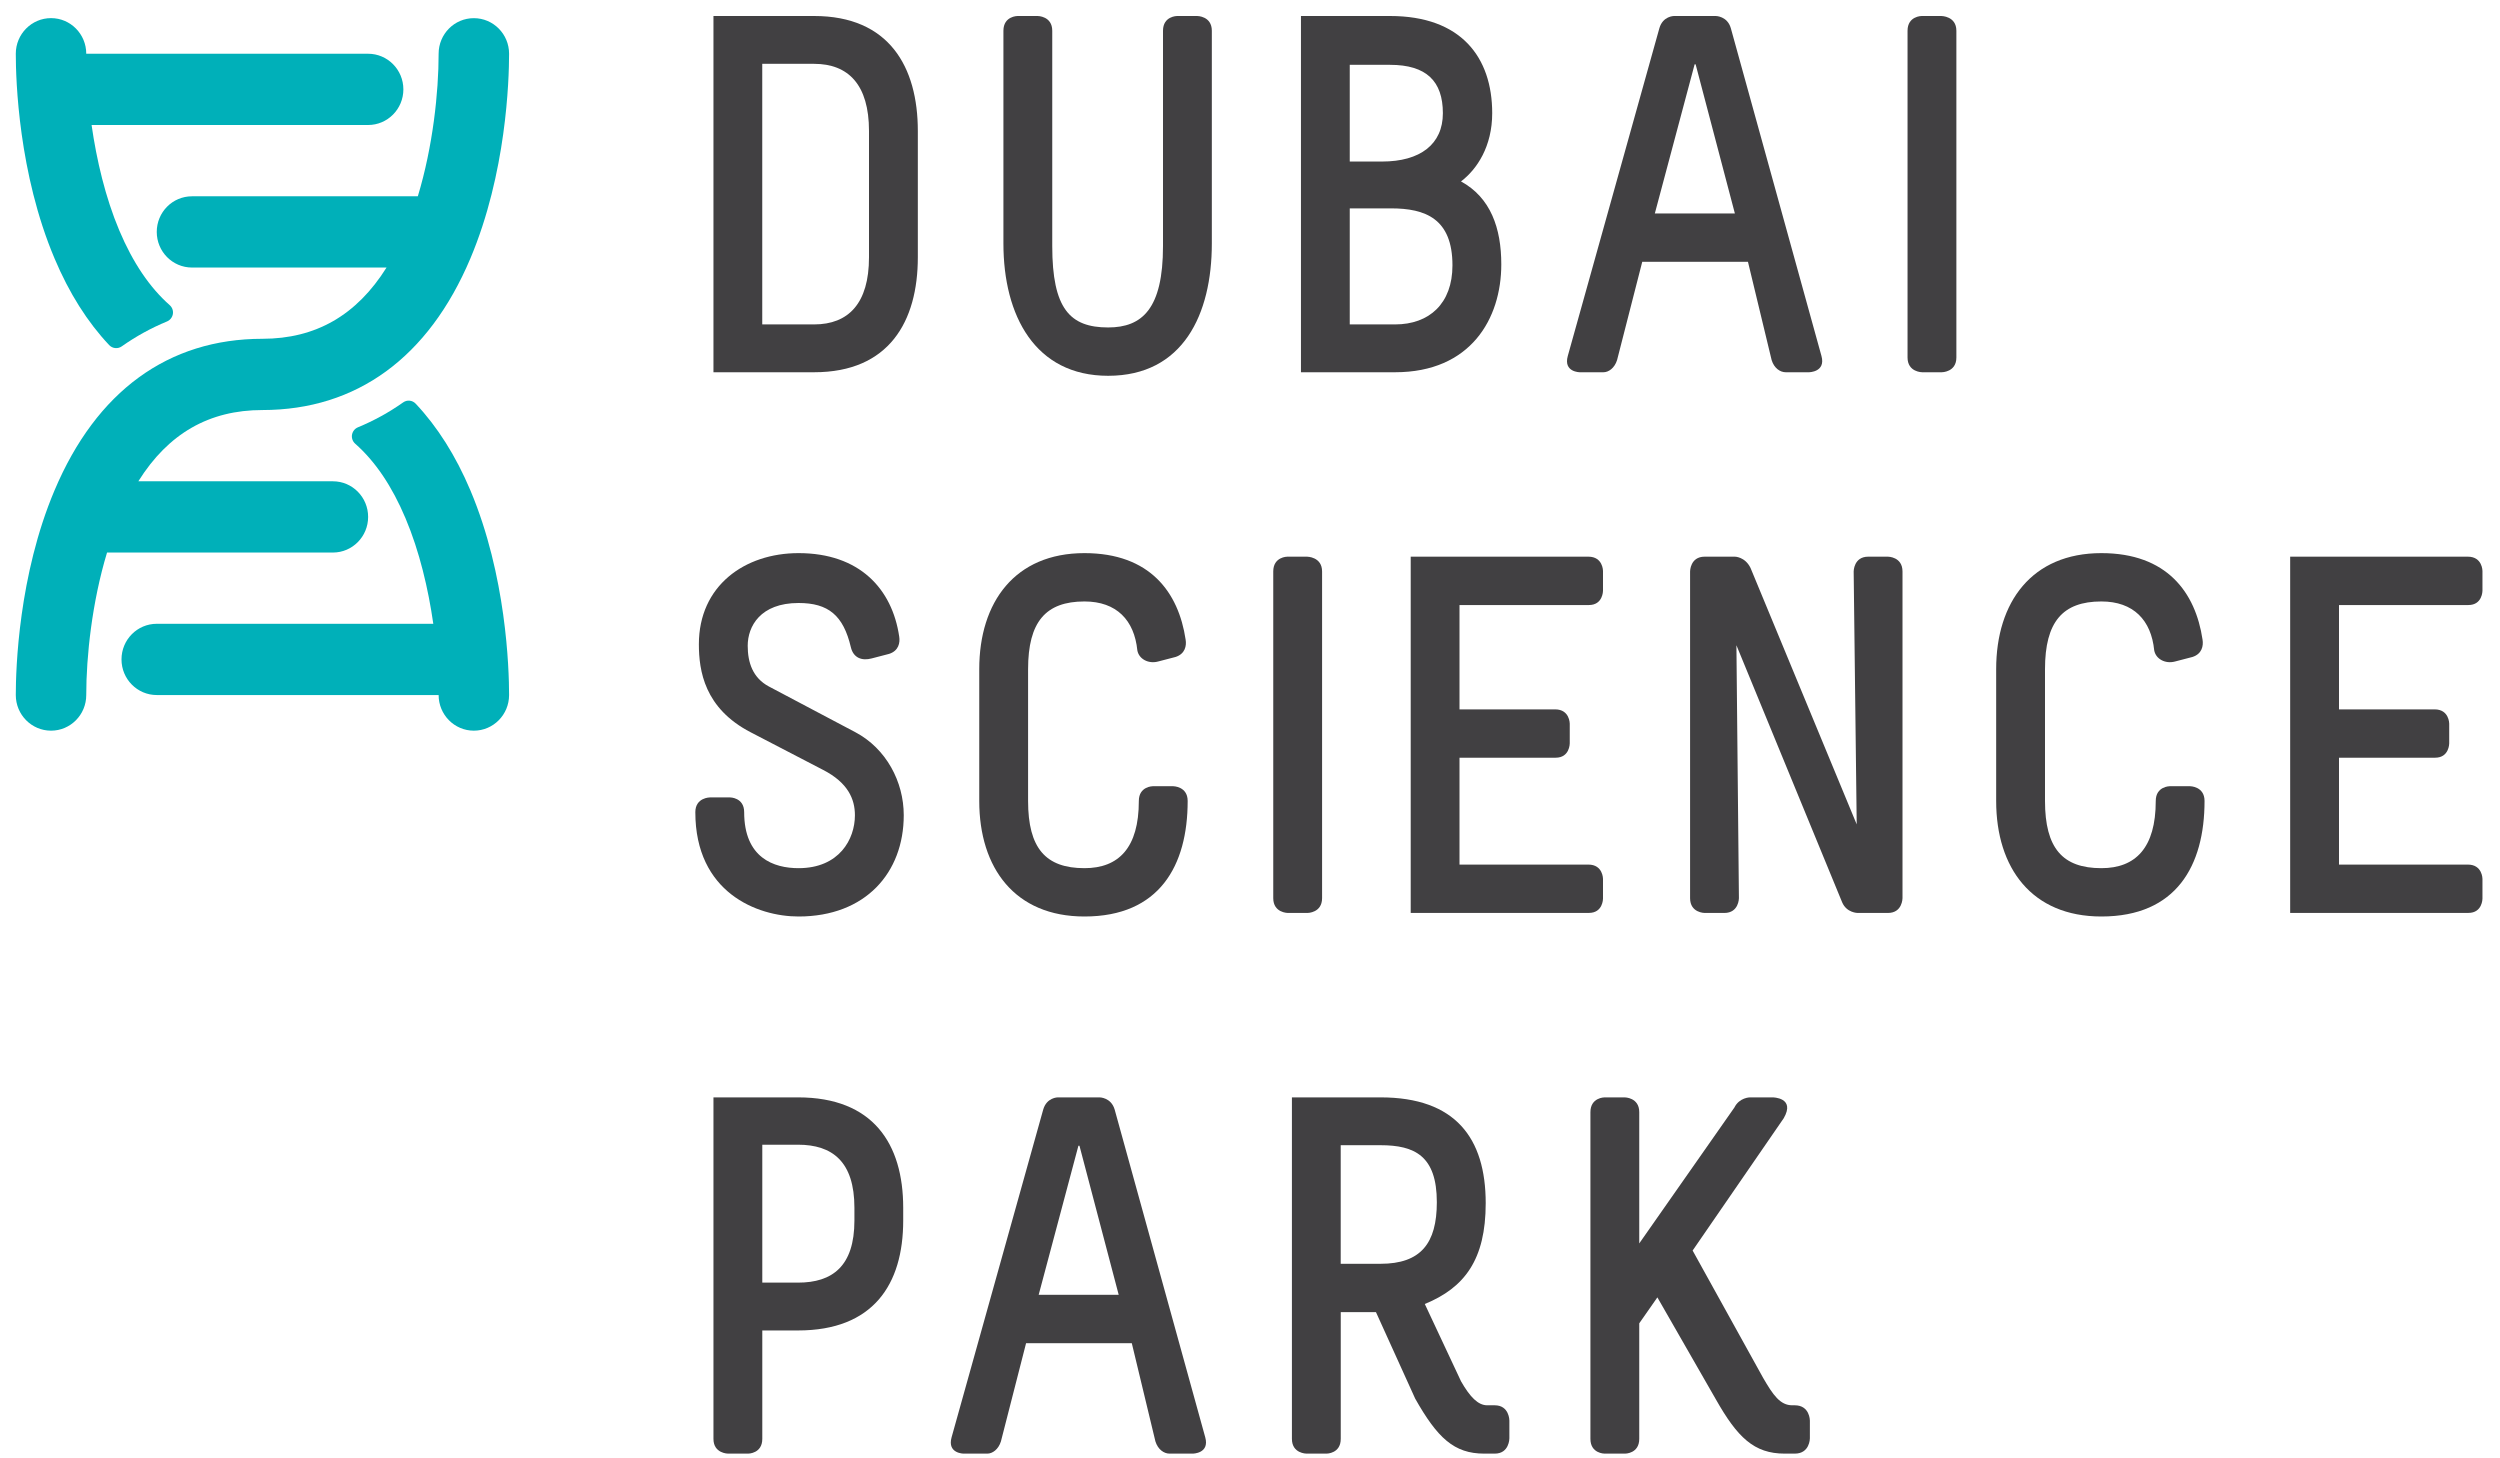
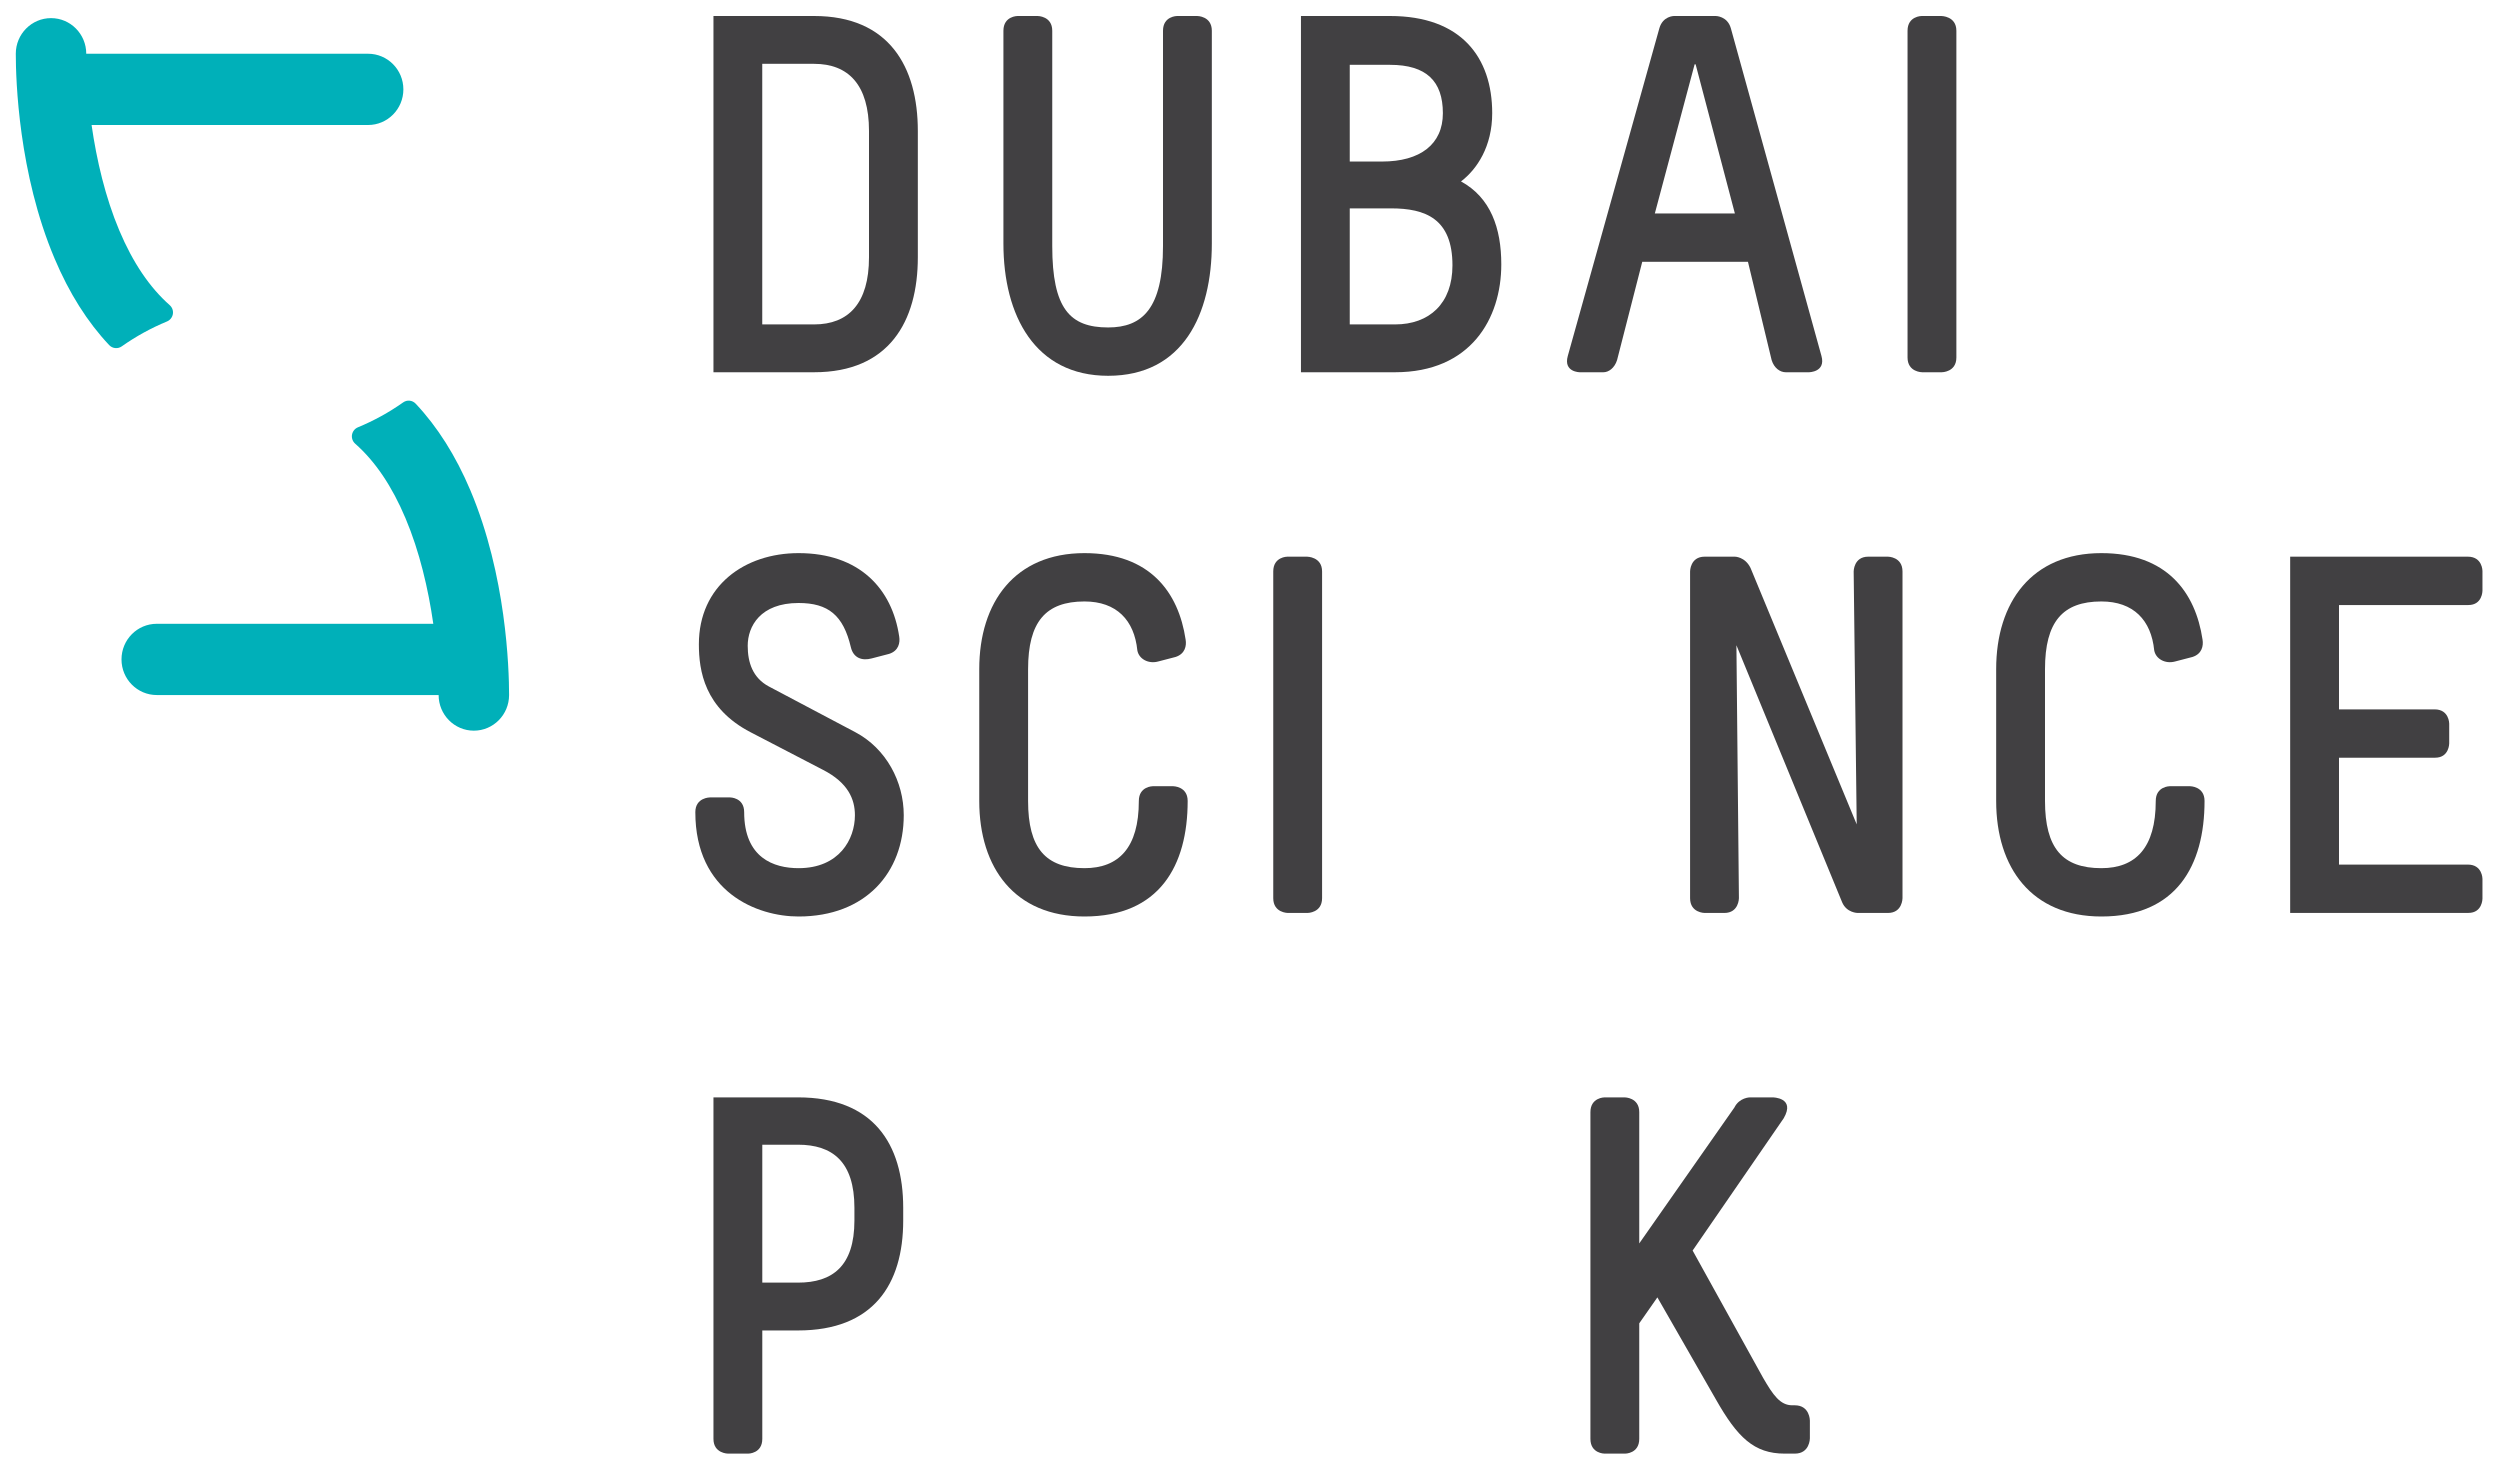
<svg xmlns="http://www.w3.org/2000/svg" width="60px" height="35px" viewBox="0 0 60 35" version="1.1">
  <title>DSP_mobile_dark</title>
  <desc>Created with Sketch.</desc>
  <g id="Style-guide" stroke="none" stroke-width="1" fill="none" fill-rule="evenodd">
    <g id="logos" transform="translate(-1183, -563)">
      <g id="DSP_mobile_dark" transform="translate(1183, 563)">
        <g id="brandmraks" transform="translate(0.246, 0.249)">
          <g id="Group">
            <g fill="#00B0B9" id="Path">
              <path d="M9.73,9.439 C9.651,9.355 9.524,9.342 9.431,9.408 C9.089,9.649 8.726,9.849 8.343,10.007 C8.269,10.038 8.216,10.105 8.202,10.185 C8.189,10.265 8.218,10.346 8.278,10.399 C8.76,10.824 9.162,11.419 9.487,12.191 C9.822,12.983 10.033,13.883 10.153,14.722 L3.516,14.722 C3.049,14.722 2.67,15.104 2.67,15.577 C2.67,16.049 3.049,16.432 3.516,16.432 L10.281,16.432 L10.281,16.432 C10.281,16.904 10.659,17.287 11.126,17.287 C11.593,17.287 11.972,16.904 11.972,16.432 C11.972,15.795 11.905,13.56 11.043,11.519 C10.691,10.686 10.25,9.991 9.73,9.439 Z" />
              <path d="M2.375,8.034 C2.454,8.117 2.58,8.13 2.674,8.065 C3.016,7.824 3.379,7.624 3.762,7.466 C3.836,7.435 3.889,7.368 3.903,7.288 C3.916,7.208 3.887,7.127 3.826,7.074 C3.345,6.649 2.943,6.054 2.617,5.282 C2.283,4.49 2.072,3.59 1.952,2.751 L8.589,2.751 C9.056,2.751 9.435,2.368 9.435,1.896 C9.435,1.424 9.056,1.041 8.589,1.041 L1.824,1.041 C1.824,0.569 1.446,0.186 0.979,0.186 C0.512,0.186 0.133,0.569 0.133,1.041 C0.133,1.678 0.2,3.913 1.063,5.954 C1.414,6.787 1.854,7.482 2.375,8.034 Z" />
-               <path d="M7.744,13.012 C8.211,13.012 8.589,12.629 8.589,12.157 C8.589,11.684 8.211,11.302 7.744,11.302 L3.074,11.302 C3.793,10.153 4.775,9.592 6.053,9.592 C8.312,9.591 10.038,8.333 11.043,5.954 C11.905,3.913 11.972,1.678 11.972,1.041 C11.972,0.569 11.593,0.187 11.126,0.187 C10.659,0.187 10.281,0.569 10.281,1.041 C10.281,1.966 10.144,3.266 9.782,4.462 L4.362,4.462 C3.894,4.462 3.516,4.844 3.516,5.317 C3.516,5.789 3.894,6.172 4.362,6.172 L9.031,6.172 C8.311,7.32 7.33,7.881 6.053,7.882 C3.793,7.882 2.068,9.139 1.063,11.519 C0.2,13.56 0.133,15.796 0.133,16.432 C0.133,16.904 0.512,17.287 0.979,17.287 C1.446,17.287 1.824,16.904 1.824,16.432 C1.824,15.507 1.961,14.208 2.323,13.012 L7.744,13.012 Z" />
            </g>
            <g transform="translate(16.438, 0)" fill="#414042">
-               <path d="M8.22,0.135 C8.22,0.135 8.57,0.135 8.57,0.489 L8.57,5.656 C8.57,7.158 8.993,7.61 9.911,7.61 C10.732,7.61 11.228,7.158 11.228,5.656 L11.228,0.489 C11.228,0.135 11.566,0.135 11.566,0.135 L12.049,0.135 C12.049,0.135 12.4,0.135 12.4,0.489 L12.4,5.595 C12.4,7.292 11.711,8.77 9.911,8.77 C8.159,8.77 7.398,7.329 7.398,5.595 L7.398,0.489 C7.398,0.135 7.737,0.135 7.737,0.135 L8.22,0.135 L8.22,0.135 Z" id="Path" />
+               <path d="M8.22,0.135 C8.22,0.135 8.57,0.135 8.57,0.489 L8.57,5.656 C8.57,7.158 8.993,7.61 9.911,7.61 C10.732,7.61 11.228,7.158 11.228,5.656 L11.228,0.489 C11.228,0.135 11.566,0.135 11.566,0.135 L12.049,0.135 C12.049,0.135 12.4,0.135 12.4,0.489 L12.4,5.595 C12.4,7.292 11.711,8.77 9.911,8.77 C8.159,8.77 7.398,7.329 7.398,5.595 L7.398,0.489 C7.398,0.135 7.737,0.135 7.737,0.135 L8.22,0.135 Z" id="Path" />
              <path d="M16.677,0.135 C18.381,0.135 19.129,1.124 19.129,2.468 C19.129,3.262 18.767,3.811 18.38,4.105 C19.093,4.495 19.347,5.228 19.347,6.096 C19.347,7.403 18.61,8.685 16.798,8.685 L14.539,8.685 L14.539,0.135 L16.677,0.135 Z M15.71,3.628 L16.484,3.628 C17.402,3.628 17.945,3.213 17.945,2.468 C17.945,1.698 17.547,1.307 16.677,1.307 L15.71,1.307 L15.71,3.628 L15.71,3.628 Z M15.71,7.537 L16.798,7.537 C17.619,7.537 18.175,7.036 18.175,6.12 C18.175,4.996 17.522,4.752 16.701,4.752 L15.71,4.752 L15.71,7.537 Z" id="Shape" fill-rule="nonzero" />
              <path d="M24.494,0.135 C24.494,0.135 24.772,0.135 24.856,0.428 L27.031,8.294 C27.139,8.685 26.729,8.685 26.729,8.685 L26.173,8.685 C26.04,8.685 25.895,8.588 25.835,8.392 L25.267,6.034 L22.73,6.034 L22.126,8.392 C22.065,8.587 21.921,8.685 21.8,8.685 L21.232,8.685 C21.232,8.685 20.833,8.685 20.943,8.294 L23.141,0.428 C23.225,0.135 23.491,0.135 23.491,0.135 L24.494,0.135 Z M23.987,1.295 L23.032,4.874 L24.953,4.874 L24.011,1.295 L23.987,1.295 L23.987,1.295 Z" id="Shape" fill-rule="nonzero" />
              <path d="M29.907,0.135 C29.907,0.135 30.269,0.135 30.269,0.489 L30.269,8.331 C30.269,8.685 29.919,8.685 29.919,8.685 L29.448,8.685 C29.448,8.685 29.097,8.685 29.097,8.331 L29.097,0.489 C29.097,0.135 29.436,0.135 29.436,0.135 L29.907,0.135 L29.907,0.135 Z" id="Path" />
              <path d="M4.897,15.029 C4.921,15.176 4.884,15.371 4.655,15.444 L4.233,15.554 C4.003,15.615 3.798,15.542 3.737,15.286 C3.556,14.516 3.194,14.223 2.481,14.223 C1.563,14.223 1.261,14.785 1.261,15.249 C1.261,15.652 1.382,16.019 1.768,16.226 L3.846,17.325 C4.583,17.716 5.006,18.51 5.006,19.316 C5.006,20.697 4.087,21.747 2.481,21.747 C1.49,21.747 0.004,21.173 0.004,19.243 C0.004,18.889 0.355,18.889 0.355,18.889 L0.838,18.889 C0.838,18.889 1.176,18.889 1.176,19.243 C1.176,20.343 1.889,20.587 2.481,20.587 C3.459,20.587 3.834,19.891 3.834,19.317 C3.834,18.926 3.665,18.535 3.073,18.23 L1.333,17.326 C0.222,16.751 0.089,15.848 0.089,15.213 C0.089,13.808 1.188,13.026 2.481,13.026 C3.943,13.026 4.728,13.881 4.897,15.029 Z" id="Path" />
              <path d="M11.771,15.102 C11.796,15.249 11.759,15.444 11.53,15.518 L11.107,15.628 C10.878,15.689 10.648,15.567 10.612,15.359 C10.539,14.638 10.116,14.186 9.343,14.186 C8.413,14.186 7.99,14.675 7.99,15.811 L7.99,18.974 C7.99,20.11 8.413,20.587 9.343,20.587 C10.165,20.587 10.648,20.098 10.648,18.974 C10.648,18.62 10.986,18.62 10.986,18.62 L11.469,18.62 C11.469,18.62 11.82,18.62 11.82,18.974 C11.82,20.526 11.143,21.747 9.343,21.747 C7.676,21.747 6.818,20.587 6.818,18.974 L6.818,15.811 C6.818,14.199 7.676,13.026 9.343,13.026 C10.914,13.026 11.602,13.966 11.771,15.102 Z" id="Path" />
              <path d="M14.684,13.111 C14.684,13.111 15.046,13.111 15.046,13.466 L15.046,21.307 C15.046,21.662 14.696,21.662 14.696,21.662 L14.225,21.662 C14.225,21.662 13.874,21.662 13.874,21.307 L13.874,13.466 C13.874,13.111 14.212,13.111 14.212,13.111 L14.684,13.111 Z" id="Path" />
-               <path d="M21.437,13.111 C21.788,13.111 21.788,13.453 21.788,13.453 L21.788,13.93 C21.788,13.93 21.788,14.272 21.449,14.272 L18.344,14.272 L18.344,16.776 L20.64,16.776 C20.99,16.776 20.99,17.118 20.99,17.118 L20.99,17.594 C20.99,17.594 20.99,17.936 20.652,17.936 L18.344,17.936 L18.344,20.501 L21.437,20.501 C21.788,20.501 21.788,20.843 21.788,20.843 L21.788,21.32 C21.788,21.32 21.788,21.661 21.449,21.661 L17.173,21.661 L17.173,13.111 L21.437,13.111 L21.437,13.111 Z" id="Path" />
              <path d="M24.953,13.111 C24.953,13.111 25.195,13.111 25.328,13.38 L27.877,19.536 L27.804,13.466 C27.804,13.466 27.804,13.111 28.154,13.111 L28.626,13.111 C28.626,13.111 28.976,13.111 28.976,13.466 L28.976,21.307 C28.976,21.307 28.976,21.662 28.626,21.662 L27.901,21.662 C27.901,21.662 27.635,21.662 27.527,21.405 L24.99,15.237 L25.05,21.307 C25.05,21.307 25.05,21.662 24.7,21.662 L24.228,21.662 C24.228,21.662 23.878,21.662 23.878,21.307 L23.878,13.466 C23.878,13.466 23.878,13.111 24.228,13.111 L24.953,13.111 Z" id="Path" />
              <path d="M36.177,15.102 C36.201,15.249 36.165,15.444 35.936,15.518 L35.513,15.628 C35.283,15.689 35.054,15.567 35.017,15.359 C34.945,14.638 34.522,14.186 33.749,14.186 C32.819,14.186 32.396,14.675 32.396,15.811 L32.396,18.974 C32.396,20.11 32.819,20.587 33.749,20.587 C34.571,20.587 35.054,20.098 35.054,18.974 C35.054,18.62 35.392,18.62 35.392,18.62 L35.875,18.62 C35.875,18.62 36.225,18.62 36.225,18.974 C36.225,20.526 35.549,21.747 33.749,21.747 C32.082,21.747 31.224,20.587 31.224,18.974 L31.224,15.811 C31.224,14.199 32.082,13.026 33.749,13.026 C35.319,13.026 36.008,13.966 36.177,15.102 Z" id="Path" />
              <path d="M42.544,13.111 C42.895,13.111 42.895,13.453 42.895,13.453 L42.895,13.93 C42.895,13.93 42.895,14.272 42.556,14.272 L39.452,14.272 L39.452,16.776 L41.747,16.776 C42.097,16.776 42.097,17.118 42.097,17.118 L42.097,17.594 C42.097,17.594 42.097,17.936 41.759,17.936 L39.452,17.936 L39.452,20.501 L42.544,20.501 C42.895,20.501 42.895,20.843 42.895,20.843 L42.895,21.32 C42.895,21.32 42.895,21.661 42.556,21.661 L38.28,21.661 L38.28,13.111 L42.544,13.111 L42.544,13.111 Z" id="Path" />
              <path d="M2.469,26.088 C4.269,26.088 4.993,27.199 4.993,28.738 L4.993,29.044 C4.993,30.583 4.269,31.682 2.469,31.682 L1.611,31.682 L1.611,34.284 C1.611,34.638 1.273,34.638 1.273,34.638 L0.79,34.638 C0.79,34.638 0.439,34.638 0.439,34.284 L0.439,26.088 L2.469,26.088 Z M1.611,30.534 L2.469,30.534 C3.29,30.534 3.822,30.143 3.822,29.044 L3.822,28.738 C3.822,27.627 3.29,27.224 2.469,27.224 L1.611,27.224 L1.611,30.534 Z" id="Shape" fill-rule="nonzero" />
-               <path d="M9.706,26.088 C9.706,26.088 9.983,26.088 10.068,26.381 L12.242,34.247 C12.351,34.638 11.941,34.638 11.941,34.638 L11.385,34.638 C11.252,34.638 11.107,34.54 11.046,34.345 L10.479,31.987 L7.942,31.987 L7.338,34.345 C7.277,34.54 7.133,34.638 7.012,34.638 L6.444,34.638 C6.444,34.638 6.045,34.638 6.154,34.247 L8.353,26.381 C8.437,26.088 8.703,26.088 8.703,26.088 L9.706,26.088 Z M9.198,27.248 L8.244,30.827 L10.165,30.827 L9.223,27.248 L9.198,27.248 Z" id="Shape" fill-rule="nonzero" />
-               <path d="M16.448,26.088 C18.247,26.088 18.973,27.065 18.973,28.628 C18.973,29.984 18.465,30.656 17.511,31.047 L18.381,32.903 C18.598,33.282 18.791,33.478 19.009,33.478 L19.19,33.478 C19.541,33.478 19.541,33.844 19.541,33.844 L19.541,34.272 C19.541,34.272 19.541,34.638 19.19,34.638 L18.937,34.638 C18.212,34.638 17.813,34.259 17.281,33.319 L16.339,31.242 L15.494,31.242 L15.494,34.284 C15.494,34.638 15.155,34.638 15.155,34.638 L14.672,34.638 C14.672,34.638 14.322,34.638 14.322,34.284 L14.322,26.088 L16.448,26.088 L16.448,26.088 Z M15.493,30.082 L16.448,30.082 C17.414,30.082 17.8,29.593 17.8,28.604 C17.8,27.492 17.269,27.236 16.448,27.236 L15.493,27.236 L15.493,30.082 Z" id="Shape" fill-rule="nonzero" />
              <path d="M22.308,26.088 C22.308,26.088 22.658,26.088 22.658,26.442 L22.658,29.593 L24.941,26.332 C25.062,26.088 25.316,26.088 25.316,26.088 L25.859,26.088 C25.859,26.088 26.415,26.088 26.125,26.589 L23.939,29.764 L25.63,32.818 C25.871,33.234 26.04,33.478 26.331,33.478 L26.391,33.478 C26.753,33.478 26.753,33.844 26.753,33.844 L26.753,34.272 C26.753,34.272 26.753,34.638 26.391,34.638 L26.149,34.638 C25.412,34.638 25.013,34.248 24.494,33.331 L23.093,30.888 L22.658,31.511 L22.658,34.284 C22.658,34.638 22.32,34.638 22.32,34.638 L21.825,34.638 C21.825,34.638 21.486,34.638 21.486,34.284 L21.486,26.443 C21.486,26.088 21.825,26.088 21.825,26.088 L22.308,26.088 L22.308,26.088 Z" id="Path" />
            </g>
            <path d="M19.293,0.135 C21.093,0.135 21.782,1.356 21.782,2.895 L21.782,5.925 C21.782,7.464 21.093,8.685 19.293,8.685 L16.877,8.685 L16.877,0.135 L19.293,0.135 Z M18.048,7.537 L19.293,7.537 C20.114,7.537 20.61,7.036 20.61,5.925 L20.61,2.895 C20.61,1.784 20.114,1.283 19.293,1.283 L18.048,1.283 L18.048,7.537 Z" id="Shape" fill="#414042" fill-rule="nonzero" />
          </g>
        </g>
      </g>
    </g>
  </g>
</svg>